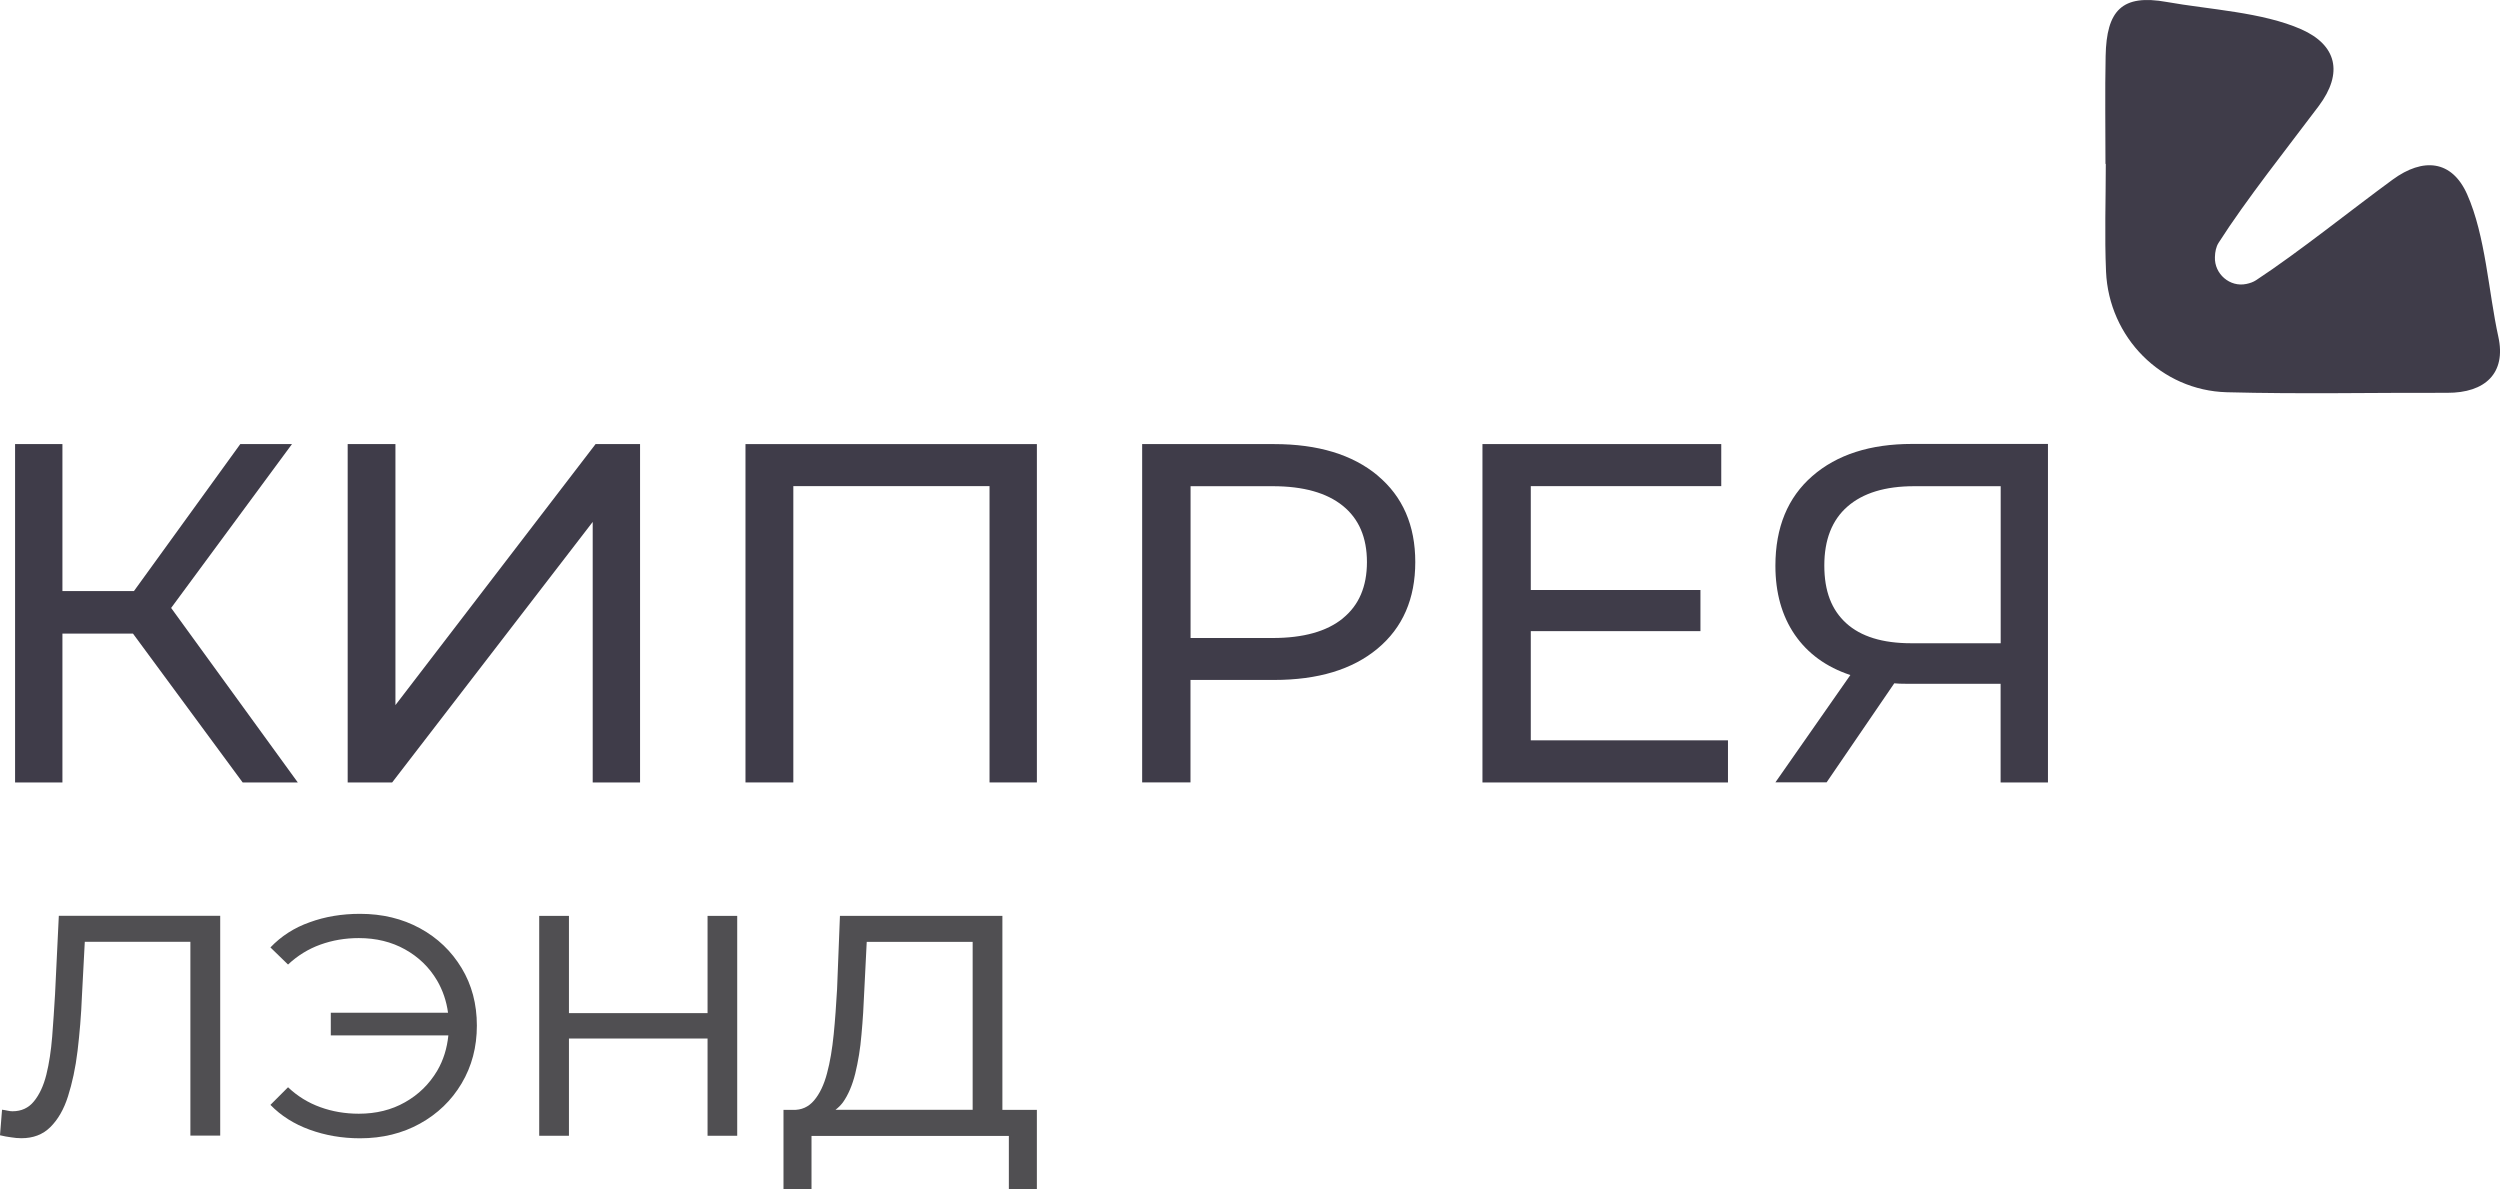
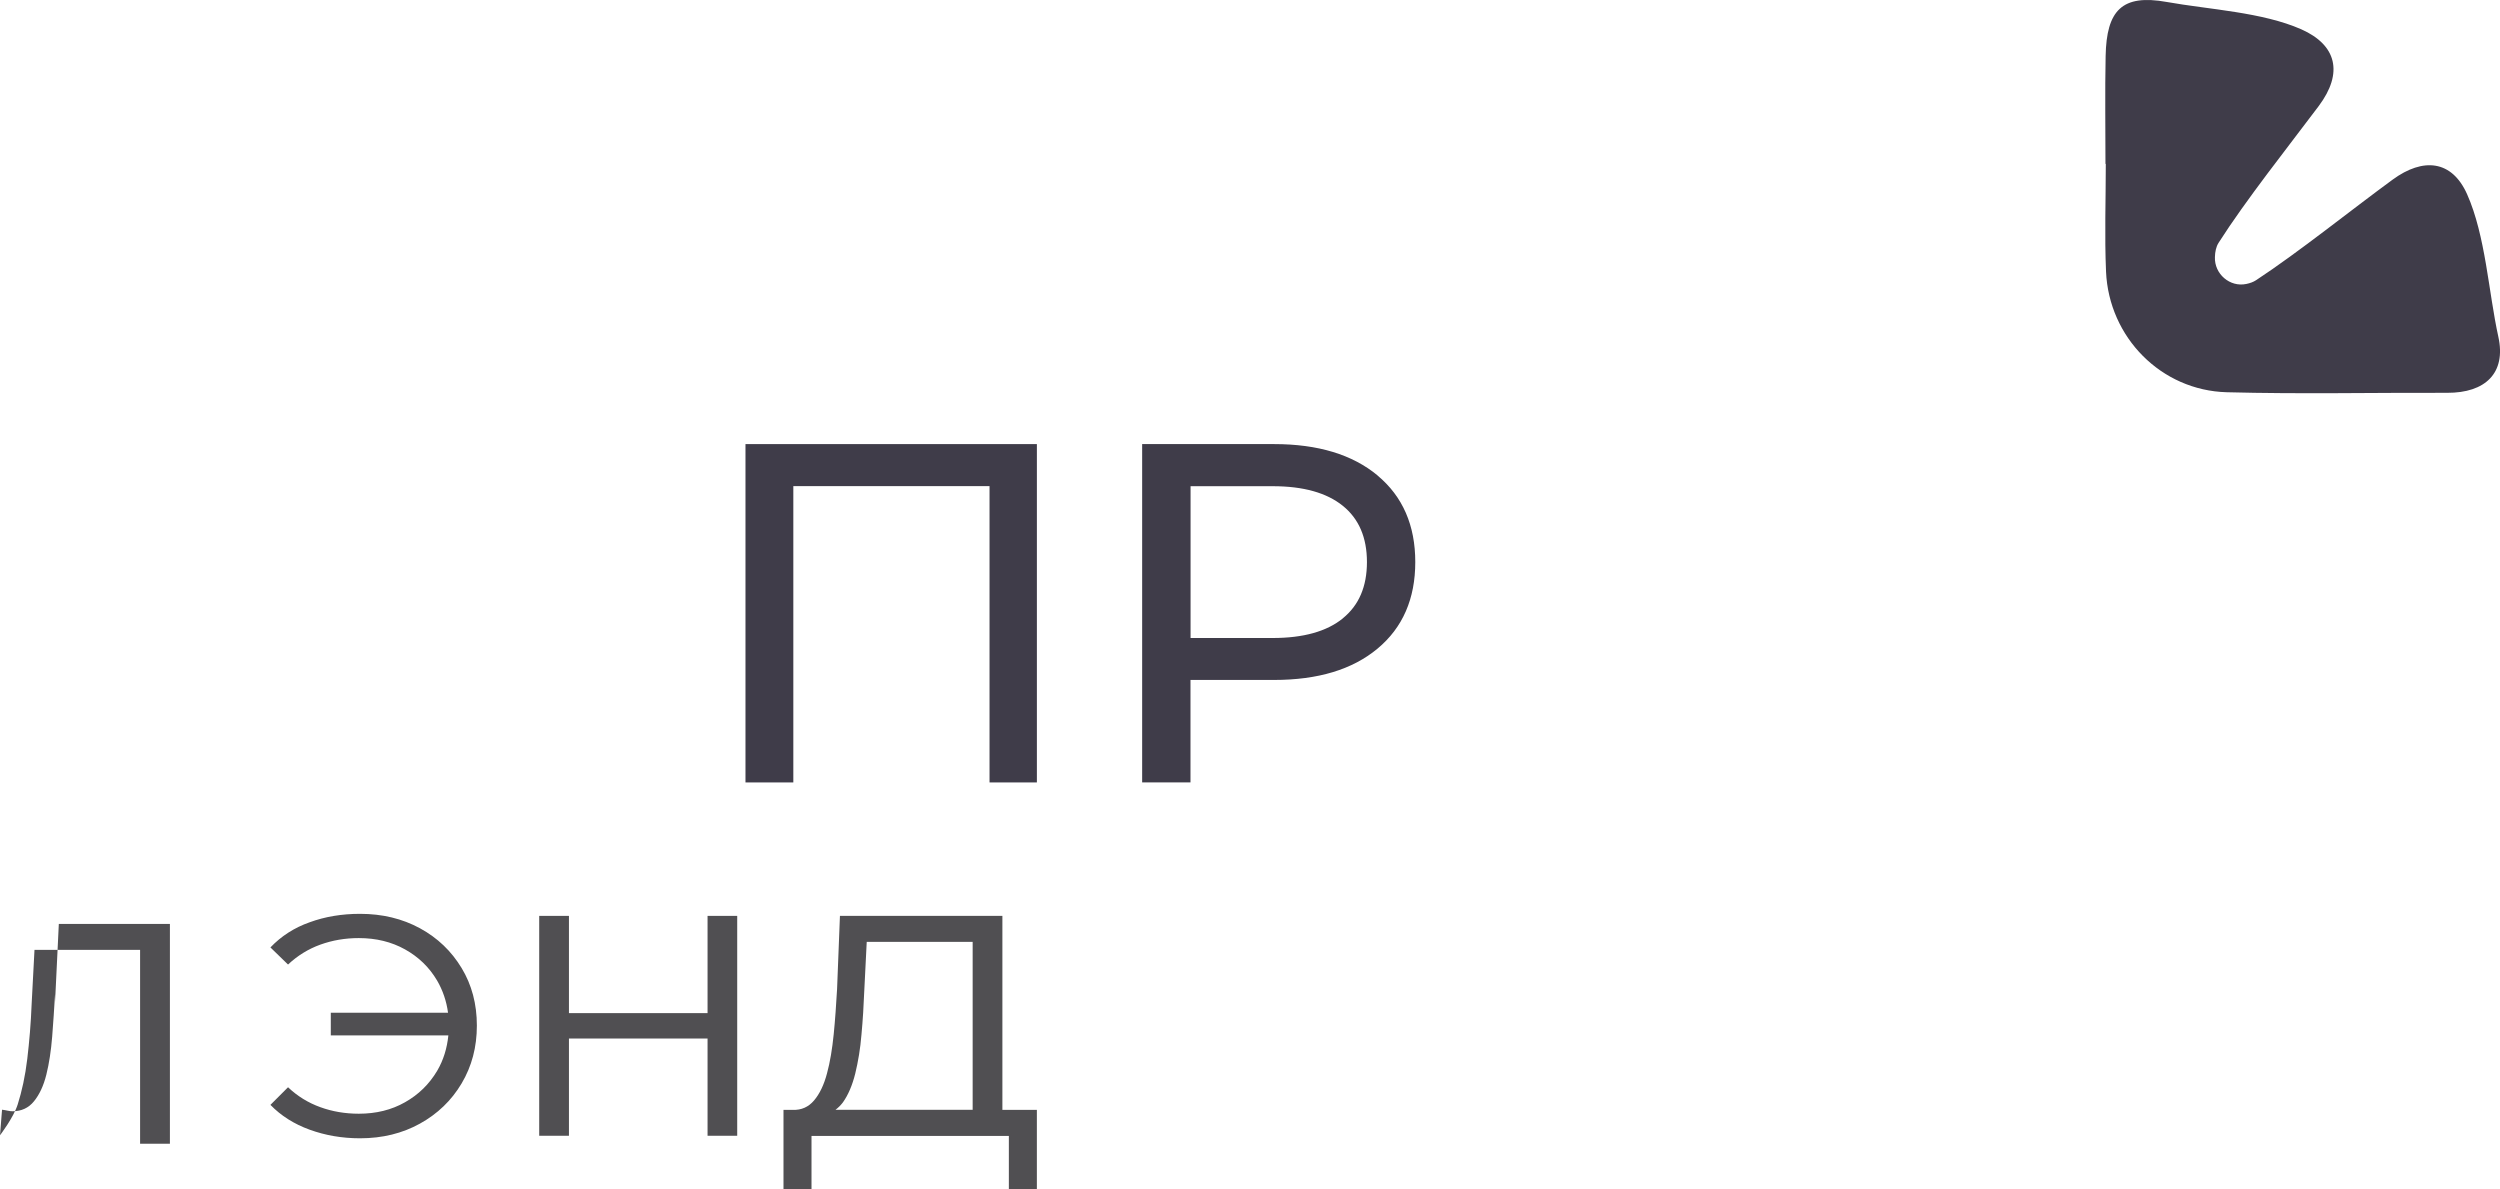
<svg xmlns="http://www.w3.org/2000/svg" id="_Слой_2" data-name="Слой 2" viewBox="0 0 305.17 145.15">
  <defs>
    <style> .cls-1 { fill: #504f52; } .cls-1, .cls-2 { stroke-width: 0px; } .cls-2 { fill: #3f3c49; } </style>
  </defs>
  <g id="_Слой_2-2" data-name=" Слой 2">
    <g>
-       <path class="cls-2" d="m16.24,77.34H7.62v18.17H1.84v-41.3h5.78v17.94h8.73l12.98-17.94h6.31l-14.75,20,15.46,21.3h-6.73l-13.39-18.17h0Z" />
-       <path class="cls-2" d="m42.43,54.21h5.84v31.86l24.43-31.86h5.43v41.3h-5.78v-31.8l-24.48,31.8h-5.43v-41.3h-.01Z" />
      <path class="cls-2" d="m126.57,54.21v41.3h-5.78v-36.17h-23.95v36.17h-5.84v-41.3h35.58-.01Z" />
      <path class="cls-2" d="m168.16,58.05c3.07,2.56,4.6,6.08,4.6,10.56s-1.53,8-4.6,10.56-7.28,3.83-12.63,3.83h-10.21v12.51h-5.9v-41.3h16.11c5.35,0,9.56,1.28,12.63,3.83h0Zm-4.25,17.43c1.97-1.59,2.95-3.88,2.95-6.87s-.98-5.28-2.95-6.87-4.82-2.39-8.55-2.39h-10.03v18.53h10.03c3.74,0,6.59-.8,8.55-2.39h0Z" />
-       <path class="cls-2" d="m210.93,90.38v5.13h-29.97v-41.3h29.15v5.13h-23.25v12.68h20.71v5.02h-20.71v13.33h24.07Z" />
-       <path class="cls-2" d="m249.99,54.21v41.3h-5.78v-12.04h-11.39c-.71,0-1.24-.02-1.59-.06l-8.26,12.09h-6.25l9.15-13.1c-2.95-.98-5.21-2.63-6.79-4.93-1.57-2.3-2.36-5.1-2.36-8.41,0-4.68,1.5-8.33,4.51-10.95s7.07-3.92,12.18-3.92h16.58v.02Zm-24.63,21.86c1.79,1.63,4.43,2.45,7.94,2.45h10.92v-19.17h-10.56c-3.54,0-6.25.83-8.14,2.48-1.89,1.65-2.83,4.05-2.83,7.2s.89,5.42,2.68,7.05h0Z" />
    </g>
    <path class="cls-2" d="m257.05,20.02c0,4.38-.16,8.77.03,13.14.35,8.02,6.73,14.51,14.75,14.72,8.96.24,17.93.04,26.89.07,4.65.02,7.22-2.41,6.25-6.83-1.2-5.45-1.55-12.32-3.82-17.42-1.86-4.16-5.36-4.5-9.09-1.77-5.02,3.67-11.47,8.86-16.66,12.27-.35.23-.75.37-1.19.46-2.01.43-3.92-1.22-3.84-3.28.02-.65.14-1.25.44-1.73,3.34-5.24,8.49-11.72,12.22-16.69,3.07-4.09,2.17-7.48-2.11-9.38-4.78-2.11-11.31-2.42-16.43-3.34-5.49-.99-7.35,1.05-7.46,6.59-.09,4.39-.02,8.78-.02,13.17h.02l.02.02Z" />
    <g>
-       <path class="cls-1" d="m6.72,121.36c-.11,1.74-.21,3.48-.35,5.18-.14,1.72-.37,3.26-.71,4.63-.34,1.37-.85,2.45-1.51,3.26-.66.82-1.54,1.22-2.62,1.22-.18,0-.37-.02-.59-.07-.23-.05-.44-.09-.69-.12l-.25,3.12c.48.11.92.2,1.35.25.43.07.85.11,1.26.11,1.44,0,2.61-.44,3.53-1.35s1.65-2.15,2.16-3.76.92-3.46,1.17-5.57.44-4.33.53-6.65l.35-6.65h12.89v23.66h3.64v-26.83H7.18l-.46,9.56v.02Z" />
+       <path class="cls-1" d="m6.72,121.36c-.11,1.74-.21,3.48-.35,5.18-.14,1.72-.37,3.26-.71,4.63-.34,1.37-.85,2.45-1.51,3.26-.66.82-1.54,1.22-2.62,1.22-.18,0-.37-.02-.59-.07-.23-.05-.44-.09-.69-.12l-.25,3.12s1.65-2.15,2.16-3.76.92-3.46,1.17-5.57.44-4.33.53-6.65l.35-6.65h12.89v23.66h3.64v-26.83H7.18l-.46,9.56v.02Z" />
      <path class="cls-1" d="m51.26,113.31c-2.15-1.17-4.58-1.76-7.31-1.76-2.22,0-4.27.34-6.15,1.03-1.9.67-3.48,1.7-4.79,3.07l2.15,2.09c1.15-1.08,2.47-1.9,3.94-2.43s3.03-.8,4.7-.8c2.11,0,3.99.46,5.64,1.38s2.96,2.18,3.92,3.81c.69,1.19,1.14,2.5,1.33,3.92h-14.31v2.77h14.35c-.16,1.58-.6,3.02-1.37,4.33-.96,1.61-2.25,2.89-3.92,3.83-1.65.94-3.53,1.4-5.64,1.4-1.67,0-3.25-.27-4.7-.8-1.47-.53-2.78-1.33-3.94-2.43l-2.15,2.15c1.29,1.33,2.89,2.34,4.79,3.03,1.9.69,3.94,1.05,6.15,1.05,2.73,0,5.16-.6,7.31-1.79,2.15-1.19,3.85-2.82,5.09-4.91,1.24-2.09,1.86-4.43,1.86-7.06s-.62-4.97-1.86-7.02c-1.24-2.06-2.94-3.69-5.09-4.86h0Z" />
      <polygon class="cls-1" points="86.37 123.67 69.45 123.67 69.45 111.8 65.82 111.8 65.82 138.64 69.45 138.64 69.45 126.77 86.37 126.77 86.37 138.64 89.99 138.64 89.99 111.8 86.37 111.8 86.37 123.67" />
      <path class="cls-1" d="m122.36,135.46v-23.66h-19.83l-.35,8.94c-.11,1.88-.23,3.71-.41,5.5s-.44,3.39-.82,4.79c-.37,1.4-.9,2.5-1.58,3.3s-1.54,1.19-2.61,1.15h-1.12v9.67h3.42v-6.49h24.09v6.49h3.42v-9.67h-4.19l-.04-.02Zm-19.47-.89c.64-.9,1.15-2.08,1.51-3.53.35-1.45.62-3.03.76-4.77.16-1.74.27-3.51.34-5.32l.3-5.98h12.93v20.5h-16.74c.32-.25.62-.53.89-.89l.02-.02Z" />
    </g>
  </g>
</svg>